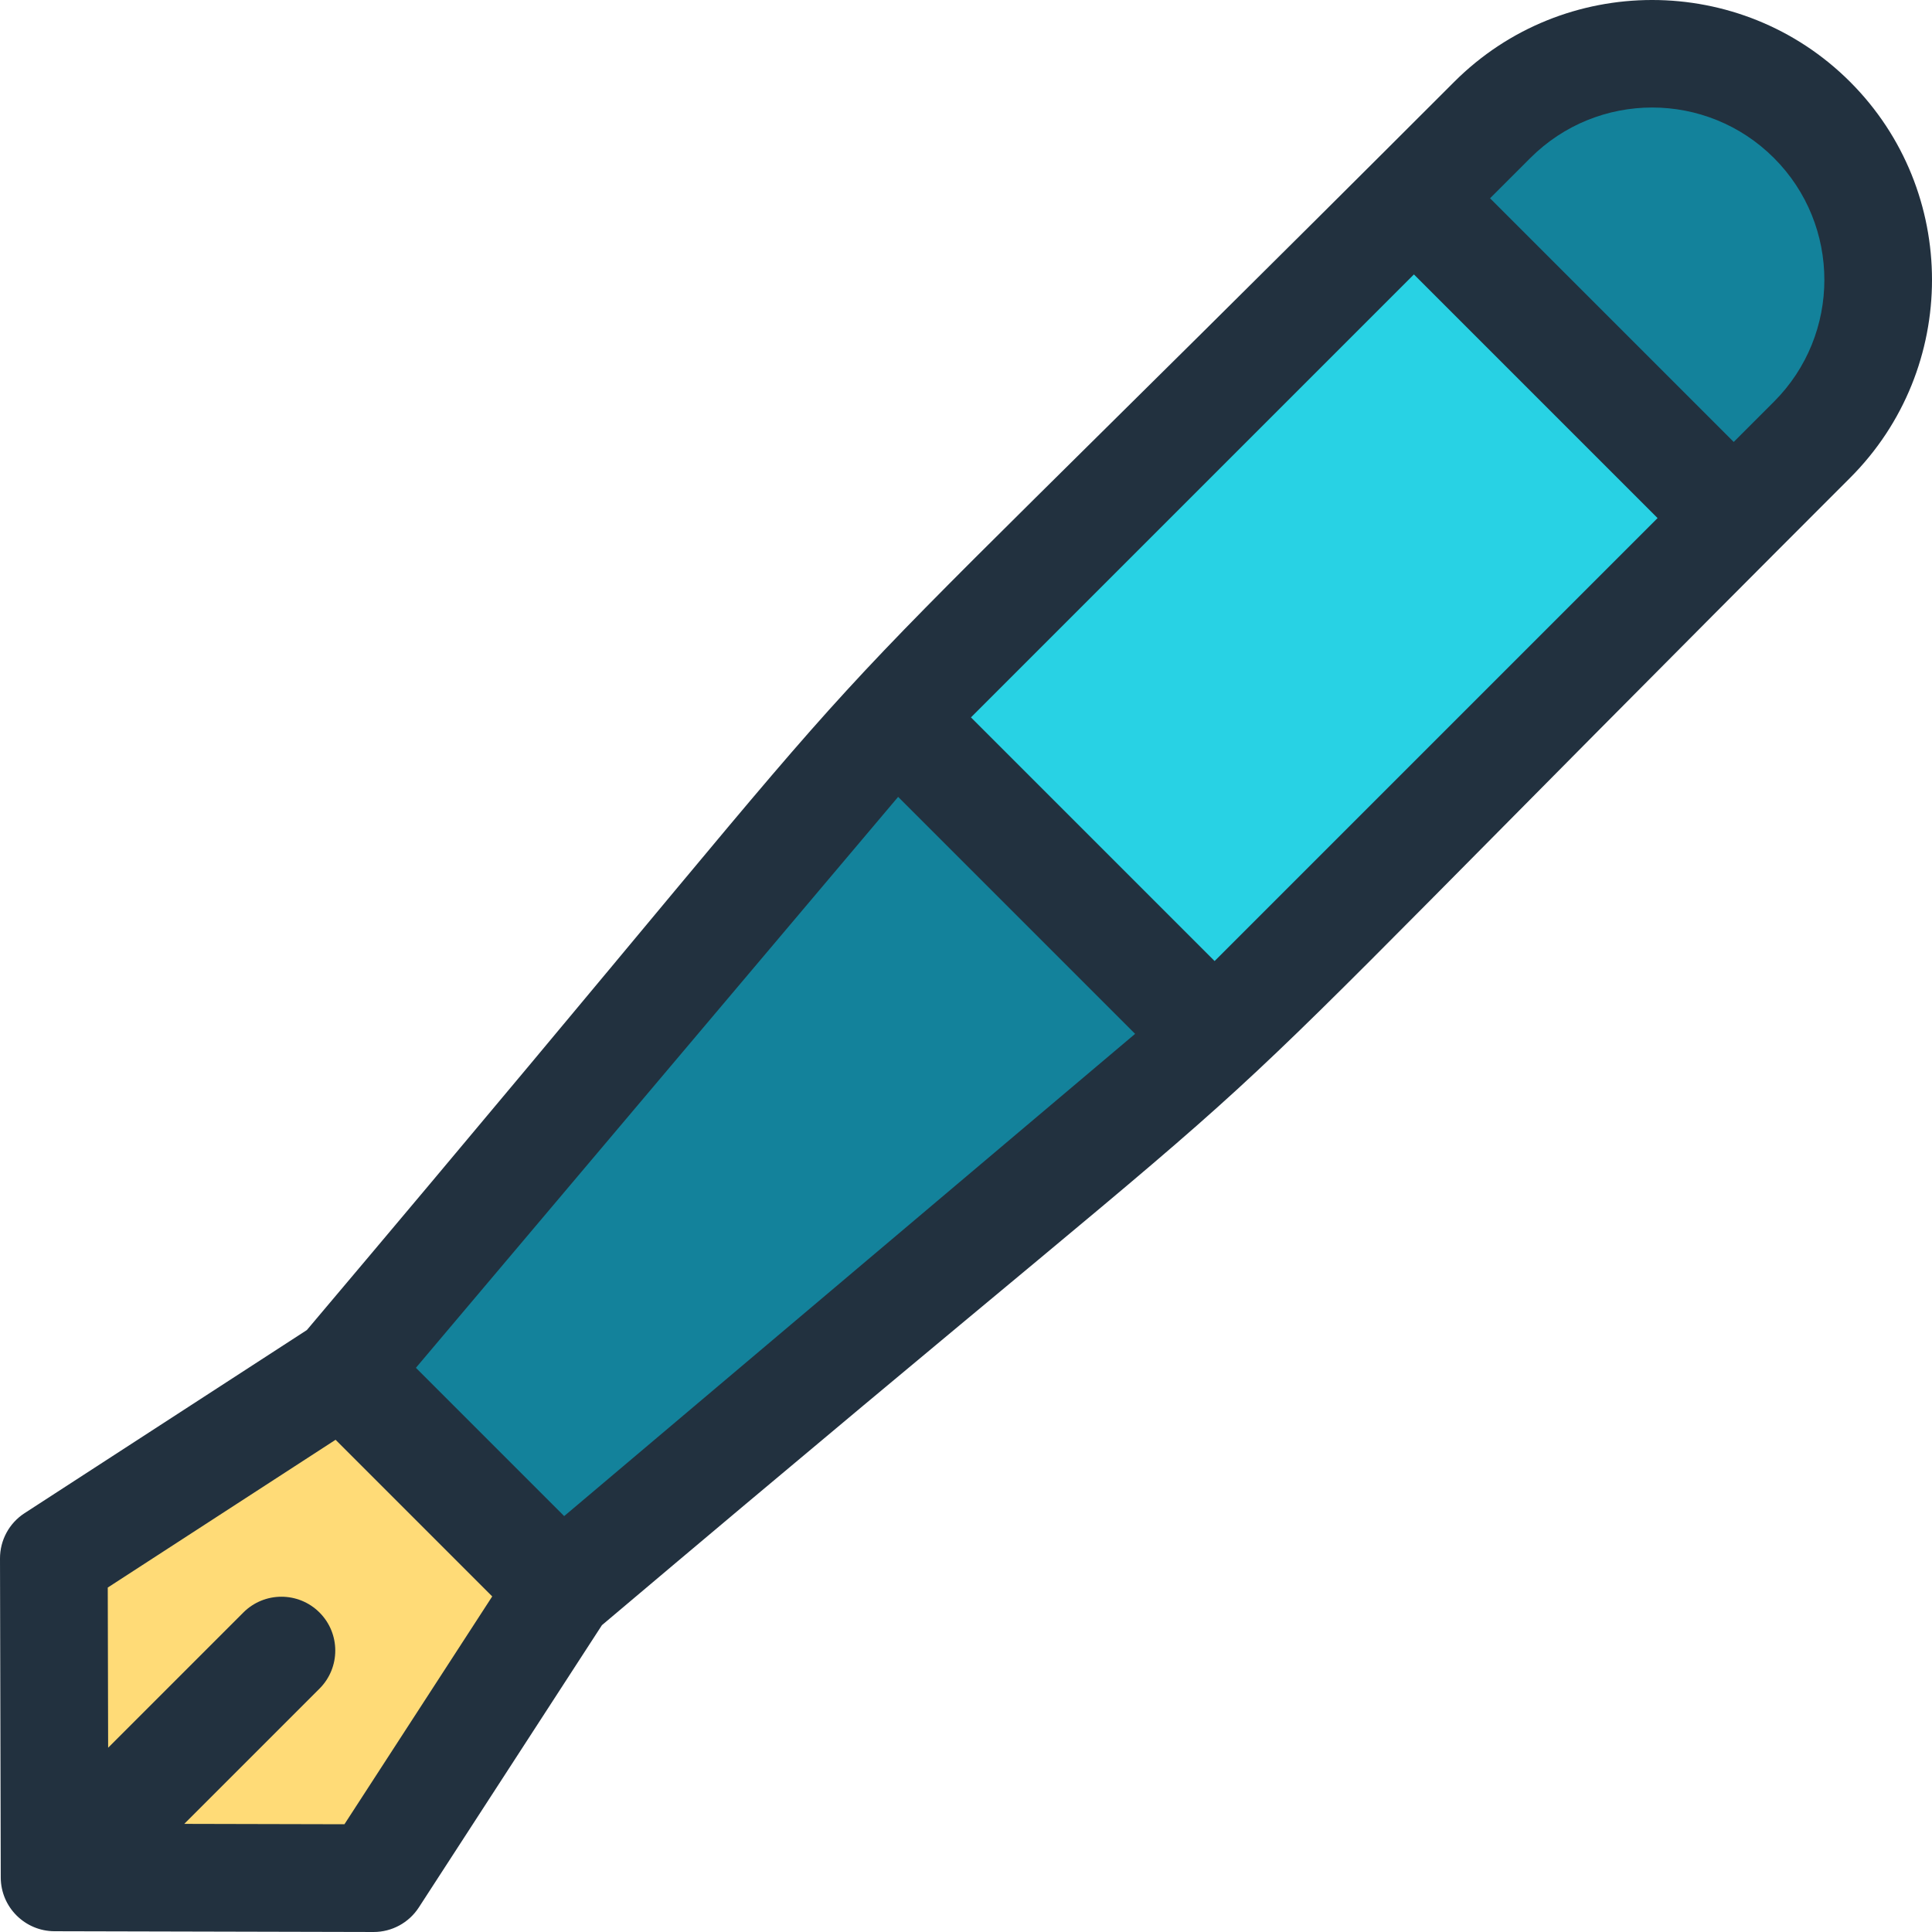
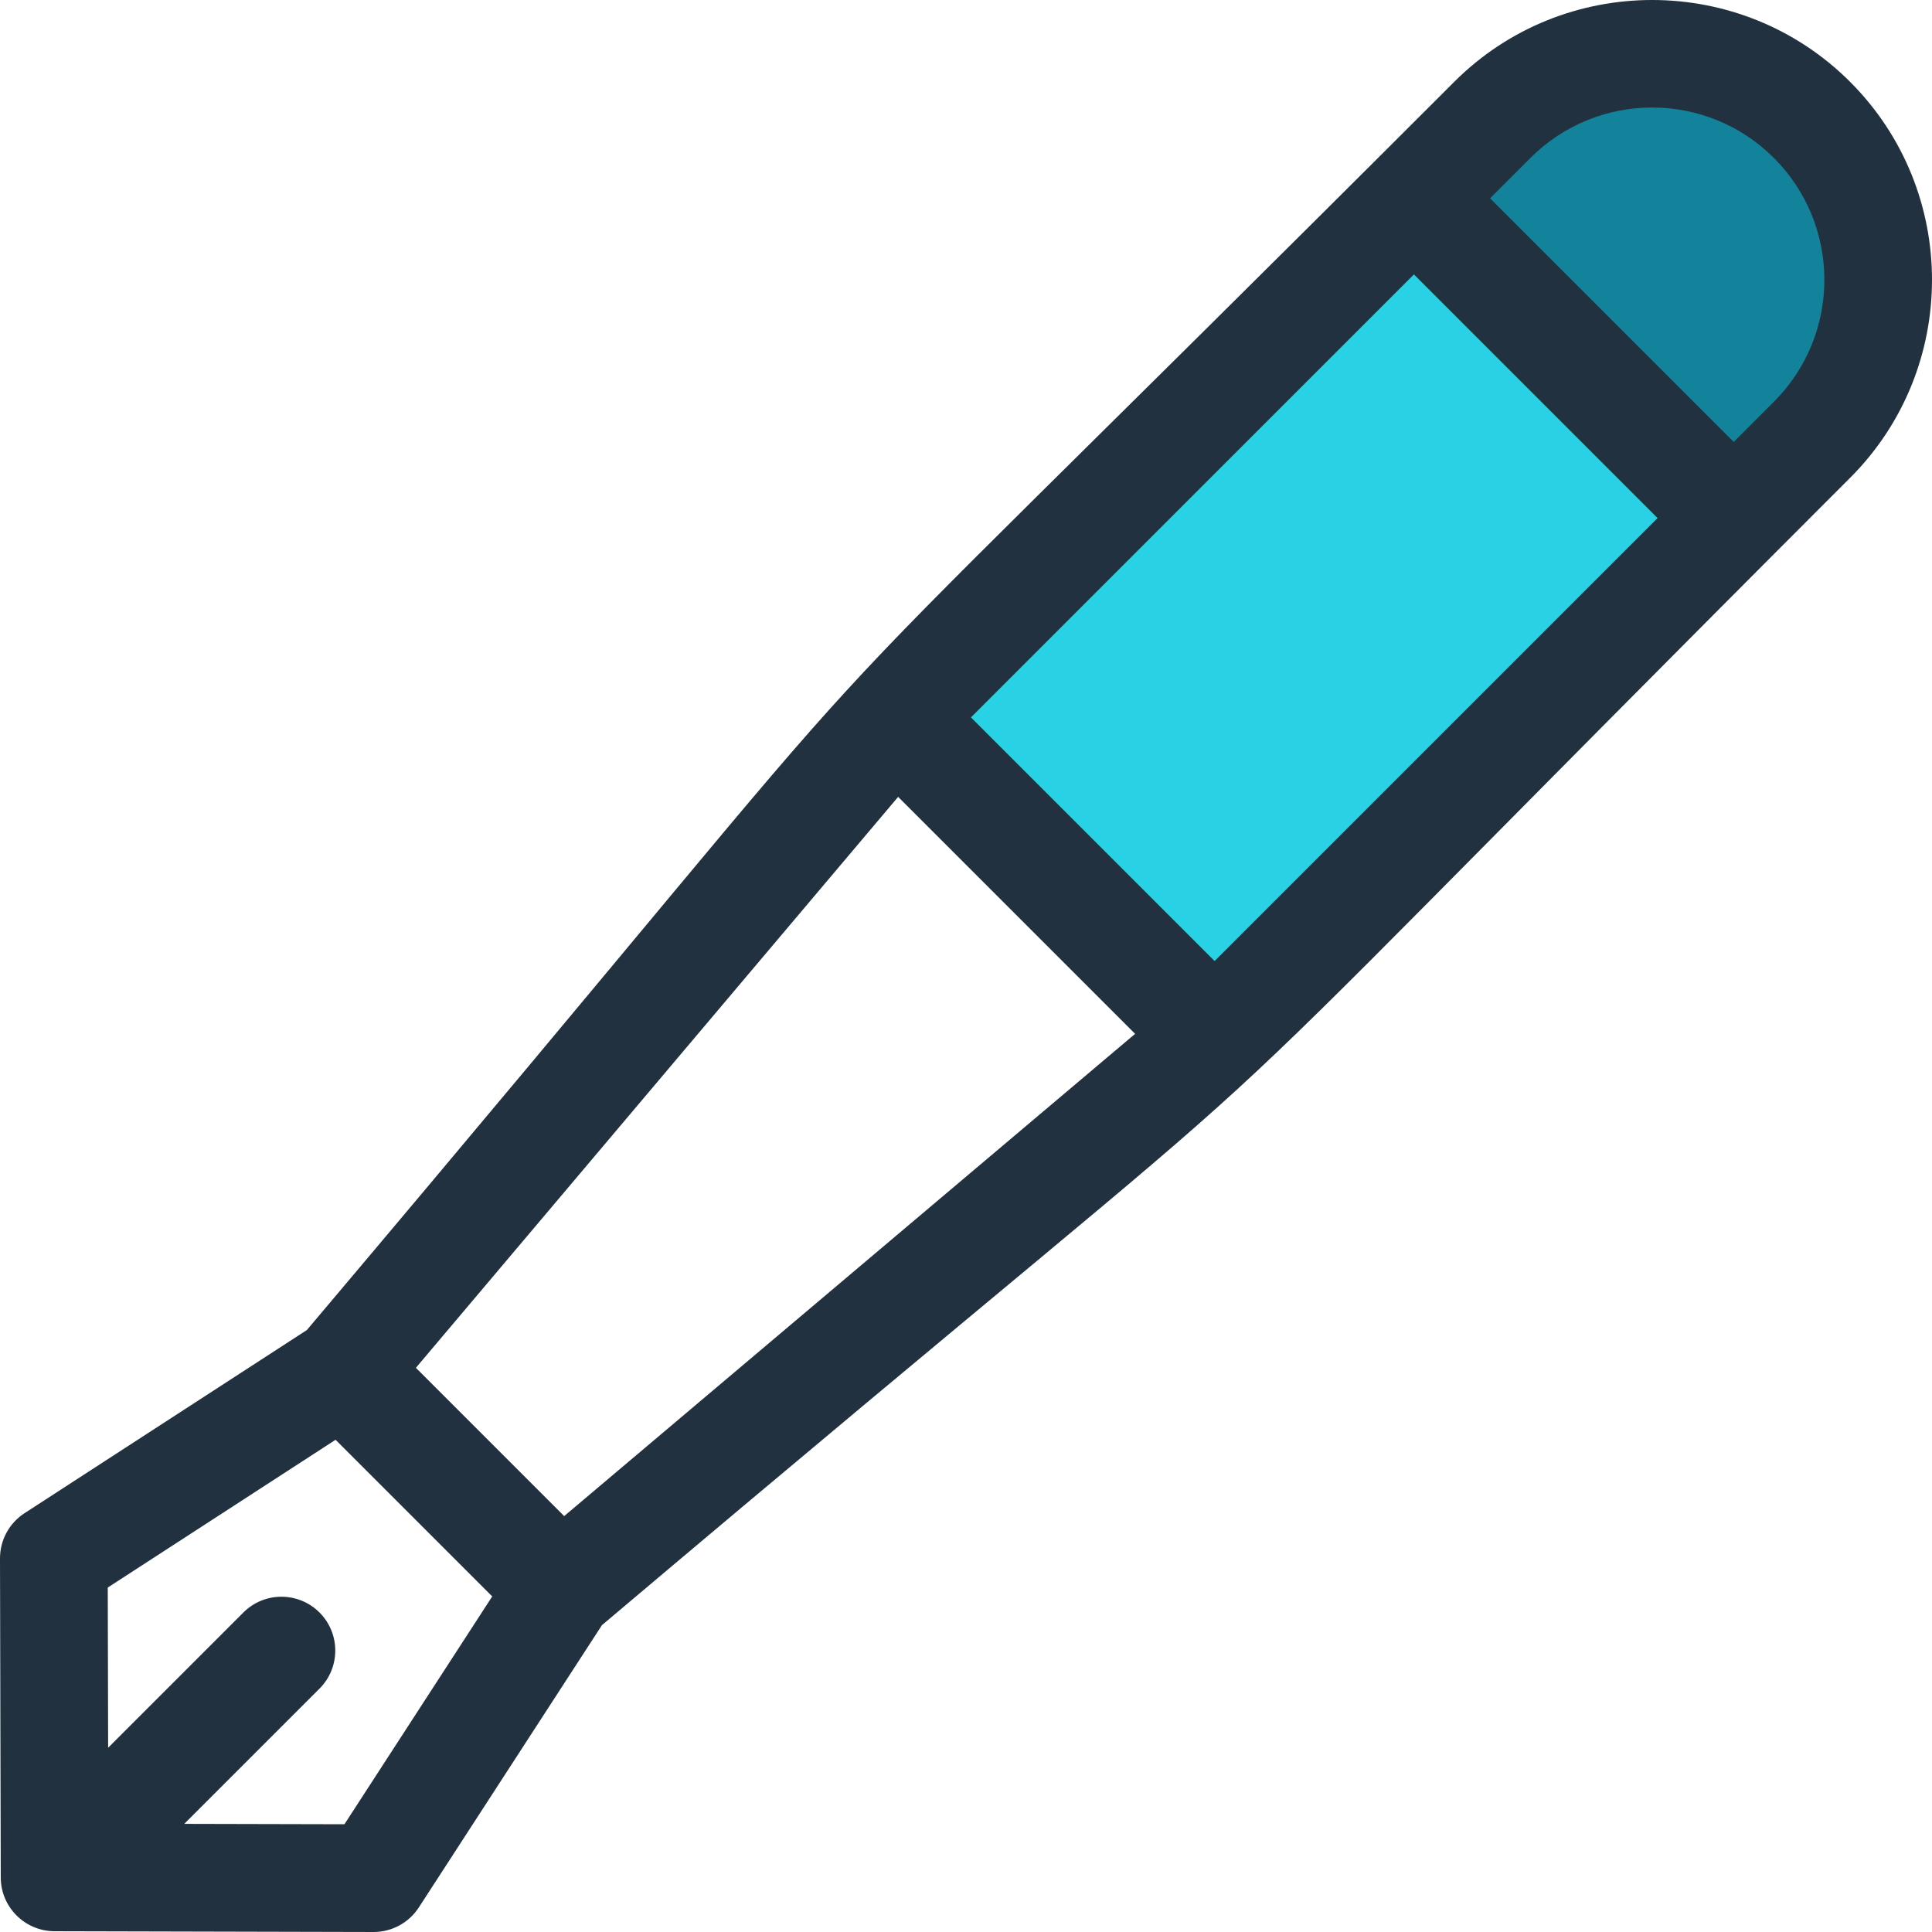
<svg xmlns="http://www.w3.org/2000/svg" version="1.1" id="Layer_1" viewBox="0 0 269.124 269.124" xml:space="preserve">
  <g>
    <rect x="131.941" y="54.551" transform="matrix(-0.707 0.707 -0.707 -0.707 373.37 17.447)" style="fill:#28D2E4;" width="102.262" height="62.999" />
-     <polygon style="fill:#13829B;" points="124.644,99.932 47.756,190.962 78.161,221.368 169.192,144.479  " />
    <path style="fill:#13829B;" d="M252.416,61.256c12.301-12.301,12.301-32.246,0-44.548l0,0c-12.301-12.302-32.246-12.302-44.548,0   l-10.913,10.913l44.548,44.548L252.416,61.256z" />
-     <path style="fill:#FFDB77;" d="M78.161,221.368c-3.229-3.229-27.28-27.28-30.406-30.406L7.5,217.076l0.106,44.442l44.442,0.105   L78.161,221.368z" />
    <path style="fill:#22313F;" d="M257.72,11.405c-15.208-15.206-39.95-15.207-55.154,0C90.266,123.7,142.48,67.192,42.744,185.274   l-39.326,25.51c-2.137,1.386-3.424,3.762-3.418,6.31l0.105,44.42c0,0.003,0,0.006,0,0.008v0.013   c0.013,4.15,3.388,7.474,7.482,7.482l44.442,0.106c0.006,0,0.012,0,0.018,0c2.54,0,4.909-1.286,6.292-3.418l25.508-39.323   c117.27-99.051,60.787-46.738,173.872-159.824C272.925,51.353,272.925,26.611,257.72,11.405z M169.193,133.872l-33.941-33.941   l61.704-61.704l33.941,33.941L169.193,133.872z M47.98,254.114l-22.31-0.053l18.836-18.836c2.929-2.929,2.929-7.678,0-10.606   c-2.929-2.929-7.677-2.93-10.607,0l-18.836,18.835l-0.053-22.31l31.735-20.586l21.82,21.821L47.98,254.114z M78.589,211.189   l-20.655-20.655l67.175-79.531l33.01,33.01L78.589,211.189z M247.112,55.952l-5.609,5.61l-33.941-33.941l5.61-5.609   c9.379-9.379,24.561-9.382,33.94,0C256.47,31.369,256.47,46.595,247.112,55.952z" />
  </g>
</svg>